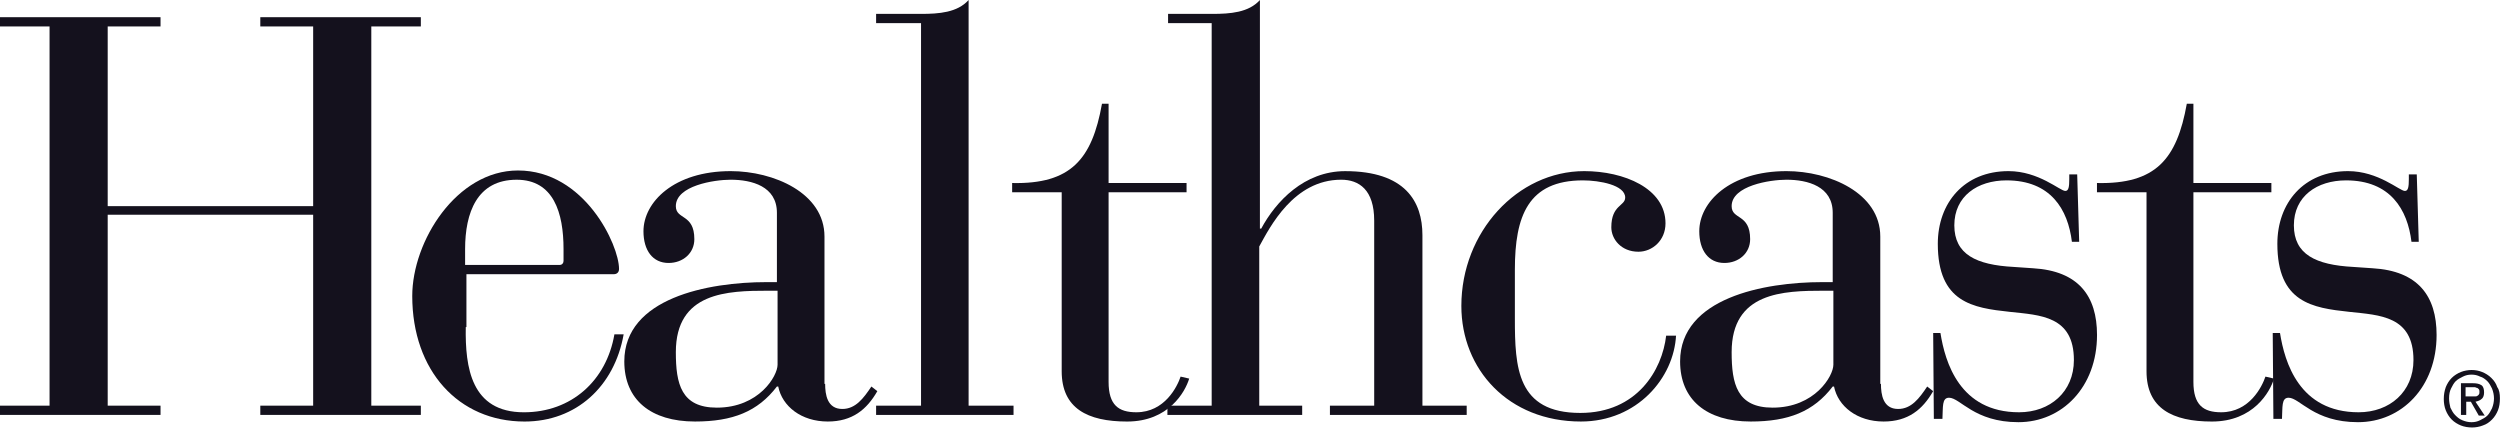
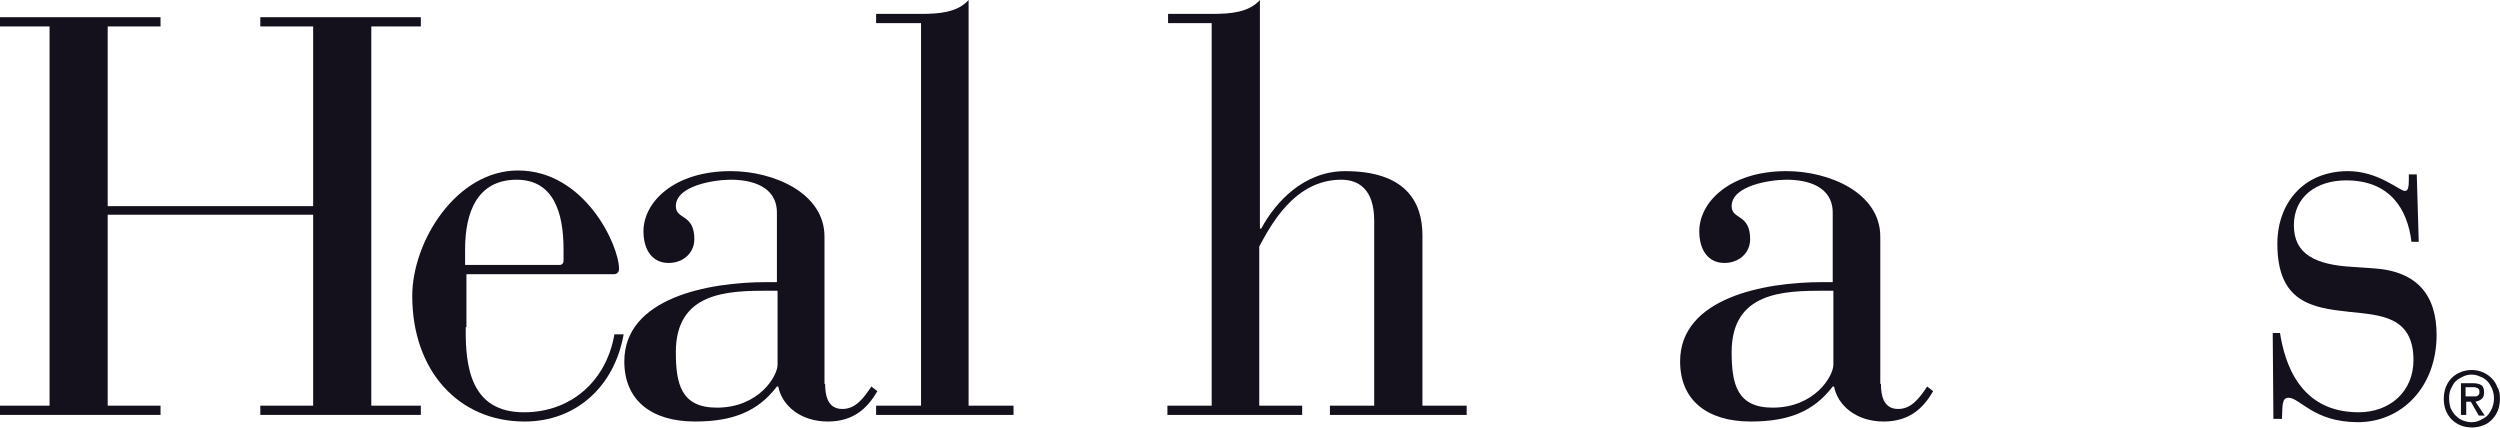
<svg xmlns="http://www.w3.org/2000/svg" viewBox="0.5 32.03 140 23.94" fill="none">
  <path d="M3.275 33.511H0.5V32.993H9.49V33.511H6.531V43.574H18.037V33.511H15.077V32.993H24.067V33.511H21.293V54.747H24.067V55.265H15.077V54.747H18.037V44.055H6.531V54.747H9.49V55.265H0.5V54.747H3.275V33.511Z" fill="#14111D" />
  <path d="M26.583 50.345C26.546 52.602 26.879 55.118 29.838 55.118C32.502 55.118 34.463 53.342 34.907 50.752H35.425C34.907 53.675 32.761 55.636 29.875 55.636C26.176 55.636 23.586 52.787 23.586 48.606C23.586 45.535 26.065 41.577 29.506 41.577C33.242 41.577 35.166 45.758 35.166 47.089C35.166 47.274 35.055 47.385 34.87 47.385H26.62V50.345H26.583ZM32.058 45.98C32.058 43.945 31.503 42.095 29.432 42.095C27.212 42.095 26.546 43.945 26.546 45.98V46.867H31.836C31.984 46.867 32.058 46.757 32.058 46.645V45.98Z" fill="#14111D" />
  <path d="M46.708 53.526C46.708 54.118 46.819 54.932 47.67 54.932C48.41 54.932 48.854 54.34 49.298 53.675L49.631 53.934C49.039 54.969 48.225 55.635 46.856 55.635C45.376 55.635 44.303 54.785 44.081 53.675H44.007C42.934 55.08 41.529 55.635 39.42 55.635C36.941 55.635 35.461 54.414 35.461 52.269C35.461 48.717 40.16 47.829 43.415 47.829H44.007V43.944C44.007 42.464 42.602 42.094 41.418 42.094C40.493 42.094 38.347 42.427 38.347 43.574C38.347 44.351 39.383 43.981 39.383 45.424C39.383 46.201 38.754 46.756 37.94 46.756C37.052 46.756 36.534 46.053 36.534 44.98C36.534 43.352 38.236 41.613 41.418 41.613C43.822 41.613 46.671 42.834 46.671 45.276V53.526H46.708ZM43.526 48.31C41.233 48.31 38.347 48.384 38.347 51.751C38.347 53.526 38.643 54.858 40.641 54.858C43.008 54.858 44.044 53.083 44.044 52.454V48.31H43.526Z" fill="#14111D" />
  <path d="M52.078 33.326H49.562V32.808H52.078C53.077 32.808 54.113 32.734 54.742 32.031V54.748H57.258V55.266H49.562V54.748H52.078V33.326Z" fill="#14111D" />
-   <path d="M59.917 42.797H57.18V42.279C60.472 42.353 61.656 40.947 62.211 37.84H62.581V42.279H66.947V42.797H62.581V53.416C62.581 54.711 63.136 55.117 64.135 55.117C65.726 55.117 66.429 53.675 66.614 53.12L67.095 53.231C66.873 53.971 65.948 55.636 63.617 55.636C61.397 55.636 59.955 54.895 59.955 52.824V42.797H59.917Z" fill="#14111D" />
  <path d="M68.391 33.326H65.912V32.808H68.391C69.39 32.808 70.426 32.734 71.055 32.031V44.832H71.129C71.943 43.315 73.534 41.614 75.827 41.614C79.194 41.614 80.156 43.315 80.156 45.202V54.748H82.635V55.266H74.976V54.748H77.455V44.388C77.455 42.65 76.604 42.094 75.605 42.094C72.942 42.094 71.61 44.758 71.018 45.831V54.748H73.422V55.266H65.875V54.748H68.354V33.326H68.391Z" fill="#14111D" />
-   <path d="M94.36 50.789C94.249 53.194 92.177 55.635 89.032 55.635C84.963 55.635 82.336 52.713 82.336 49.161C82.336 45.017 85.481 41.613 89.218 41.613C91.437 41.613 93.768 42.575 93.768 44.536C93.768 45.498 93.028 46.127 92.251 46.127C91.289 46.127 90.734 45.424 90.734 44.758C90.734 43.5 91.511 43.574 91.511 43.093C91.511 42.39 90.068 42.131 89.144 42.131C86.073 42.131 85.333 44.129 85.333 47.126V49.864C85.333 52.602 85.444 55.154 88.996 55.154C92.177 55.154 93.583 52.75 93.805 50.826H94.36V50.789Z" fill="#14111D" />
  <path d="M105.833 53.526C105.833 54.118 105.944 54.932 106.795 54.932C107.535 54.932 107.979 54.34 108.423 53.675L108.756 53.934C108.164 54.969 107.35 55.635 105.981 55.635C104.501 55.635 103.428 54.785 103.206 53.675H103.132C102.059 55.08 100.654 55.635 98.545 55.635C96.066 55.635 94.586 54.414 94.586 52.269C94.586 48.717 99.285 47.829 102.54 47.829H103.132V43.944C103.132 42.464 101.726 42.094 100.543 42.094C99.618 42.094 97.472 42.427 97.472 43.574C97.472 44.351 98.508 43.981 98.508 45.424C98.508 46.201 97.879 46.756 97.065 46.756C96.177 46.756 95.659 46.053 95.659 44.98C95.659 43.352 97.361 41.613 100.543 41.613C102.947 41.613 105.796 42.834 105.796 45.276V53.526H105.833ZM102.651 48.31C100.358 48.31 97.472 48.384 97.472 51.751C97.472 53.526 97.768 54.858 99.766 54.858C102.133 54.858 103.169 53.083 103.169 52.454V48.31H102.651Z" fill="#14111D" />
-   <path d="M108.758 50.678H109.165C109.424 52.306 110.238 55.117 113.568 55.117C115.306 55.117 116.638 53.971 116.638 52.195C116.638 49.716 114.751 49.679 113.05 49.494C110.978 49.272 109.017 48.976 109.017 45.683C109.017 43.389 110.497 41.613 112.976 41.613C114.677 41.613 115.861 42.723 116.157 42.723C116.342 42.723 116.379 42.501 116.379 42.057V41.798H116.823L116.934 45.572H116.527C116.305 43.759 115.343 42.131 112.865 42.131C111.237 42.131 109.942 43.019 109.942 44.647C109.942 46.275 111.163 46.867 113.272 46.978L114.344 47.052C116.897 47.2 117.933 48.606 117.933 50.789C117.933 53.712 115.972 55.672 113.531 55.672C111.052 55.672 110.275 54.303 109.646 54.303C109.239 54.303 109.313 54.822 109.276 55.487H108.795L108.758 50.678Z" fill="#14111D" />
-   <path d="M120.668 42.797H117.93V42.279C121.222 42.353 122.406 40.947 122.961 37.84H123.331V42.279H127.697V42.797H123.331V53.416C123.331 54.711 123.886 55.117 124.885 55.117C126.476 55.117 127.179 53.675 127.364 53.12L127.845 53.231C127.623 53.971 126.698 55.636 124.367 55.636C122.147 55.636 120.705 54.895 120.705 52.824V42.797H120.668Z" fill="#14111D" />
  <path d="M127.773 50.678H128.18C128.439 52.306 129.253 55.117 132.583 55.117C134.322 55.117 135.654 53.971 135.654 52.195C135.654 49.716 133.767 49.679 132.065 49.494C129.993 49.272 128.032 48.976 128.032 45.683C128.032 43.389 129.512 41.613 131.991 41.613C133.693 41.613 134.877 42.723 135.173 42.723C135.358 42.723 135.395 42.501 135.395 42.057V41.798H135.839L135.95 45.572H135.543C135.321 43.759 134.359 42.131 131.88 42.131C130.252 42.131 128.957 43.019 128.957 44.647C128.957 46.275 130.178 46.867 132.287 46.978L133.36 47.052C135.913 47.2 136.949 48.606 136.949 50.789C136.949 53.712 134.988 55.672 132.546 55.672C130.067 55.672 129.29 54.303 128.661 54.303C128.254 54.303 128.328 54.822 128.291 55.487H127.81L127.773 50.678Z" fill="#14111D" />
  <path d="M140.496 54.341C140.496 54.6 140.459 54.822 140.385 55.007C140.311 55.192 140.2 55.377 140.052 55.525C139.904 55.673 139.756 55.784 139.534 55.858C139.349 55.932 139.127 55.969 138.942 55.969C138.72 55.969 138.498 55.932 138.313 55.858C138.129 55.784 137.944 55.673 137.796 55.525C137.648 55.377 137.537 55.192 137.463 55.007C137.389 54.822 137.352 54.6 137.352 54.378C137.352 54.119 137.389 53.934 137.463 53.712C137.537 53.527 137.648 53.342 137.796 53.194C137.944 53.046 138.129 52.935 138.313 52.861C138.498 52.787 138.72 52.75 138.905 52.75C139.127 52.75 139.312 52.787 139.497 52.861C139.682 52.935 139.867 53.046 140.015 53.194C140.163 53.342 140.274 53.49 140.348 53.712C140.459 53.86 140.496 54.082 140.496 54.341ZM140.163 54.341C140.163 54.156 140.126 53.971 140.052 53.786C139.978 53.638 139.904 53.49 139.793 53.379C139.682 53.268 139.534 53.157 139.386 53.12C139.238 53.046 139.09 53.009 138.905 53.009C138.72 53.009 138.572 53.046 138.424 53.12C138.276 53.194 138.129 53.268 138.018 53.379C137.907 53.49 137.833 53.638 137.759 53.786C137.685 53.934 137.648 54.119 137.648 54.341C137.648 54.526 137.685 54.711 137.722 54.859C137.796 55.007 137.87 55.155 137.981 55.266C138.092 55.377 138.203 55.488 138.387 55.562C138.572 55.636 138.72 55.673 138.905 55.673C139.09 55.673 139.238 55.636 139.386 55.562C139.534 55.488 139.682 55.414 139.793 55.303C139.904 55.192 139.978 55.044 140.052 54.896C140.126 54.711 140.163 54.526 140.163 54.341ZM138.609 55.266H138.313V53.49H138.979C139.201 53.49 139.349 53.527 139.46 53.601C139.571 53.675 139.608 53.823 139.608 54.008C139.608 54.156 139.571 54.304 139.46 54.378C139.386 54.452 139.275 54.489 139.127 54.526L139.645 55.303H139.312L138.868 54.526H138.609V55.266ZM138.942 54.23C138.979 54.23 139.053 54.23 139.09 54.23C139.127 54.23 139.201 54.23 139.238 54.193C139.275 54.156 139.312 54.156 139.312 54.119C139.349 54.082 139.349 54.045 139.349 53.971C139.349 53.934 139.349 53.86 139.312 53.823C139.275 53.786 139.238 53.749 139.201 53.749C139.164 53.749 139.127 53.712 139.09 53.712C139.053 53.712 139.016 53.712 138.942 53.712H138.572V54.23H138.942Z" fill="#14111D" />
</svg>